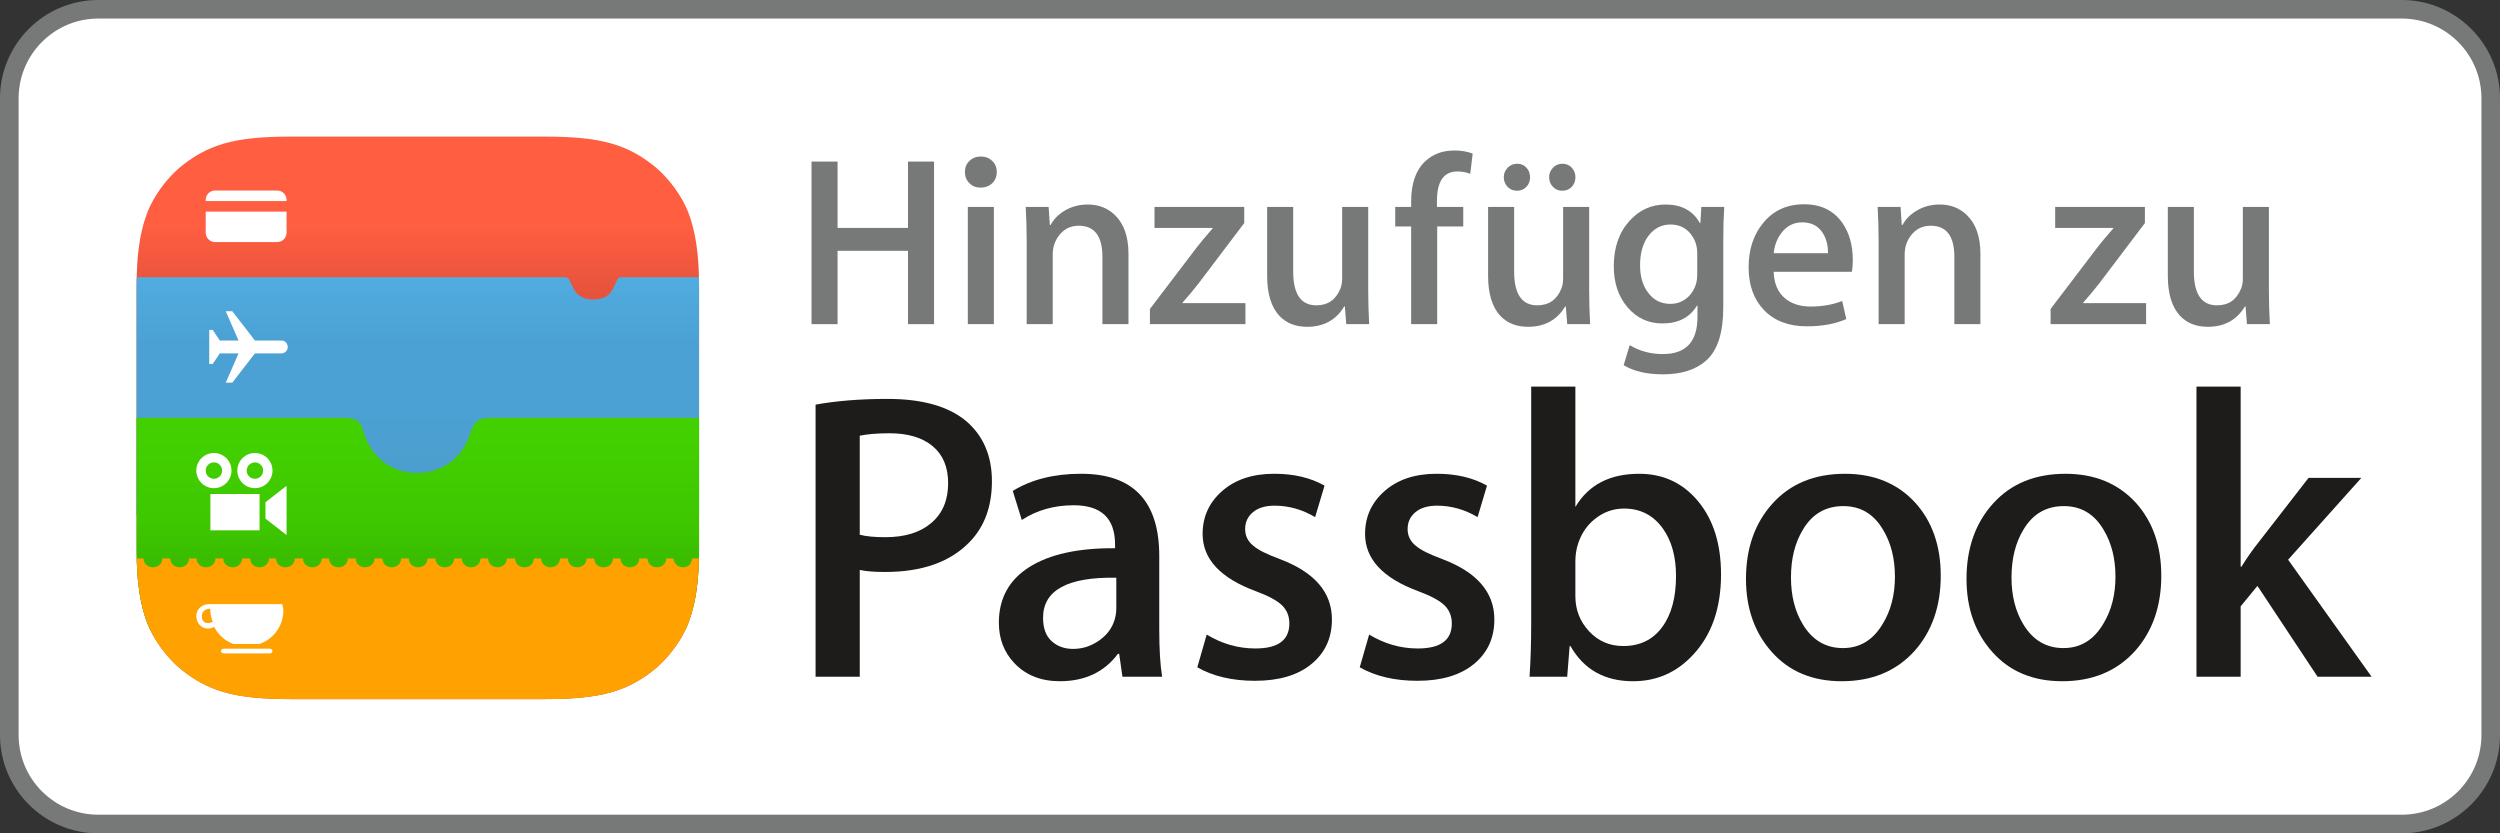
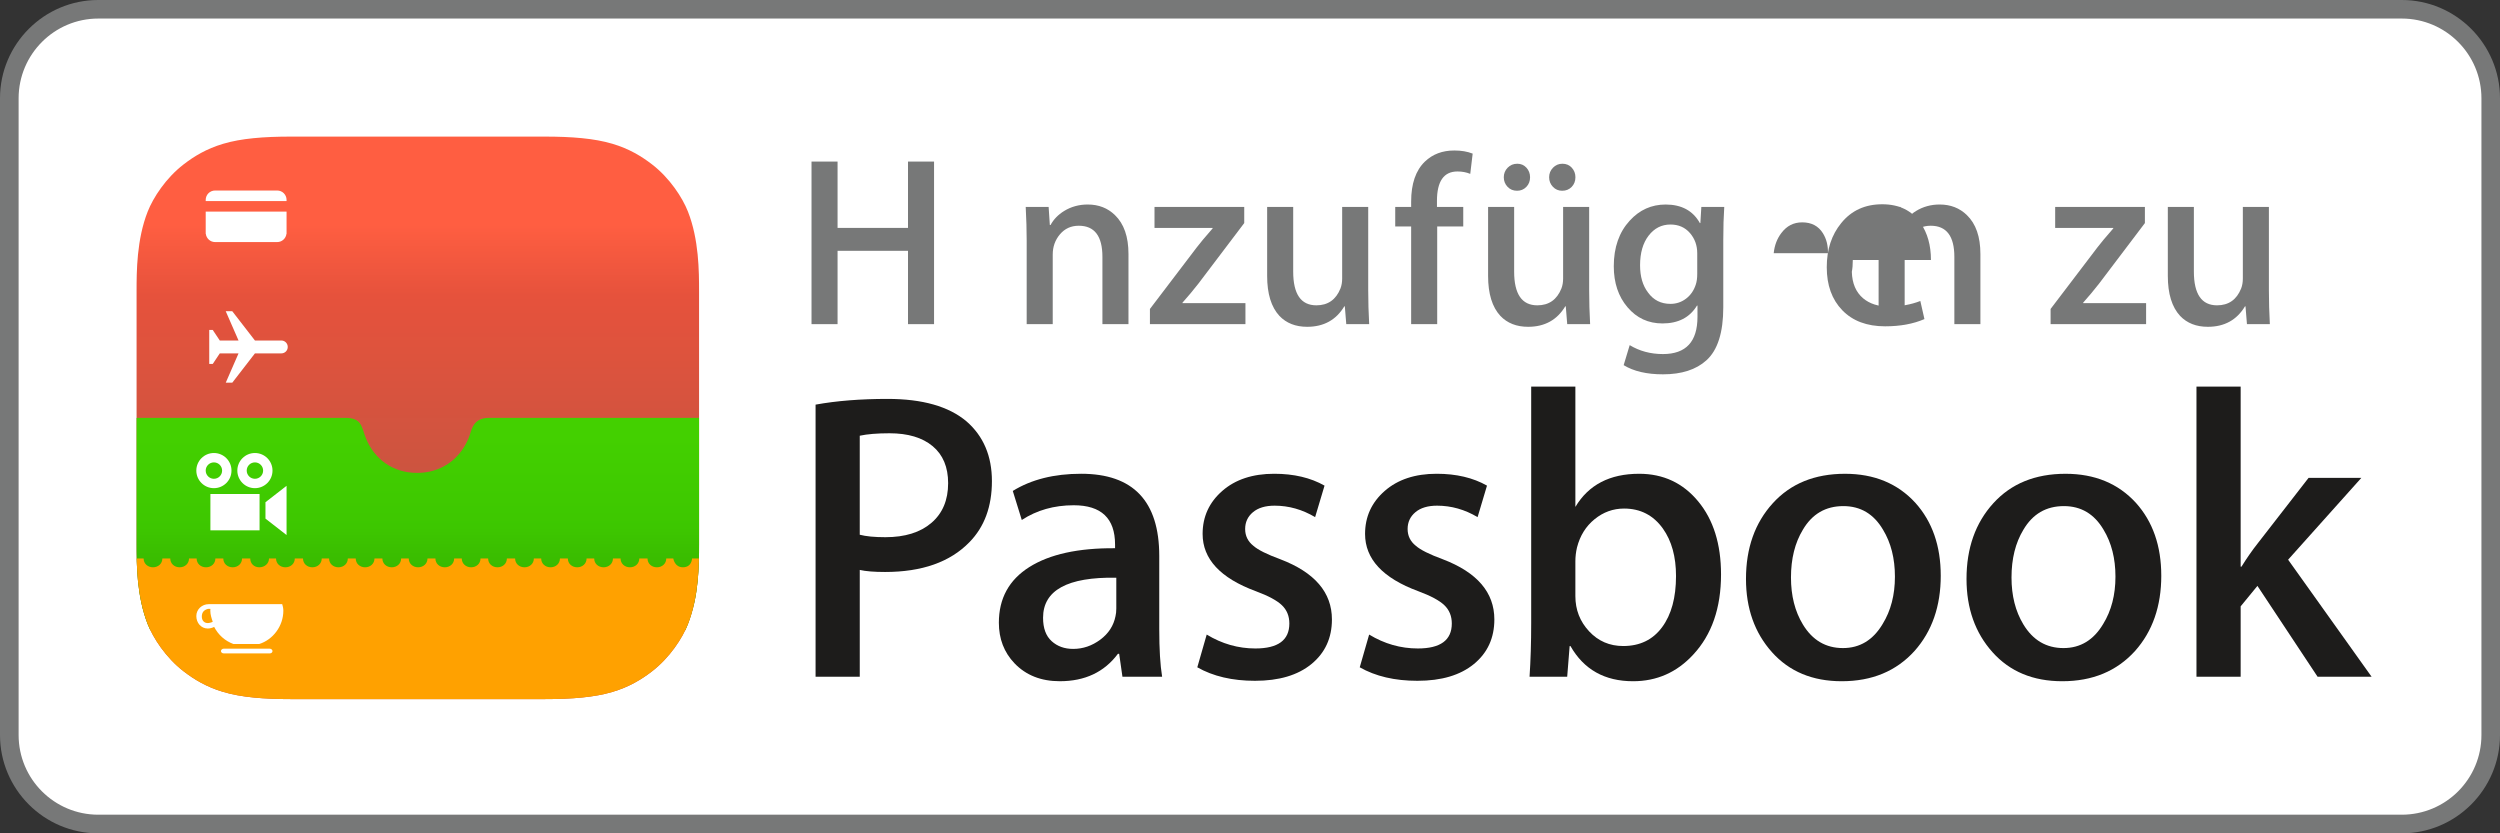
<svg xmlns="http://www.w3.org/2000/svg" enable-background="new 0 0 240 80" height="80" viewBox="0 0 240 80" width="240">
  <rect x="0" y="0" width="240" height="80" fill="#333333" stroke="none" />
  <clipPath id="a">
    <path d="m66.042 20.31c-.525-1.333-1.736-3.211-3.453-4.533-.992-.764-2.176-1.494-3.802-1.976-1.733-.514-3.869-.688-6.526-.688h-24.3c-2.657 0-4.793.174-6.526.688-1.626.482-2.811 1.212-3.802 1.976-1.717 1.322-2.928 3.2-3.453 4.533-1.058 2.687-1.068 5.734-1.068 7.653v24.301c0 1.919.011 4.967 1.068 7.653.525 1.333 1.736 3.211 3.453 4.534.992.763 2.176 1.493 3.802 1.975 1.733.514 3.869.688 6.526.688h24.3c2.657 0 4.793-.174 6.526-.688 1.626-.482 2.81-1.212 3.802-1.975 1.717-1.323 2.928-3.2 3.453-4.534 1.058-2.687 1.068-5.734 1.068-7.653v-24.301c0-1.919-.01-4.966-1.068-7.653z" />
  </clipPath>
  <linearGradient id="b" gradientUnits="userSpaceOnUse" x1="40.11" x2="40.11" y1="13.114" y2="67.114">
    <stop offset=".157" stop-color="#ff5e41" />
    <stop offset=".283" stop-color="#e6523c" />
    <stop offset=".719" stop-color="#c25541" />
  </linearGradient>
  <linearGradient id="c" gradientUnits="userSpaceOnUse" x1="40.11" x2="40.11" y1="26.614" y2="49.452">
    <stop offset="0" stop-color="#51ace0" />
    <stop offset=".27" stop-color="#4ba1d3" />
    <stop offset=".517" stop-color="#4ba1d3" />
    <stop offset="1" stop-color="#4a9ecd" />
  </linearGradient>
  <linearGradient id="d" gradientUnits="userSpaceOnUse" x1="40.166" x2="40.166" y1="40.114" y2="60.491">
    <stop offset=".093" stop-color="#43d000" />
    <stop offset=".521" stop-color="#3dc700" />
    <stop offset=".53" stop-color="#3dc600" />
    <stop offset=".748" stop-color="#38b700" />
  </linearGradient>
  <path d="m230.57 80h-221.137c-5.202 0-9.433-4.237-9.433-9.44v-61.119c0-5.205 4.231-9.441 9.433-9.441h221.137c5.196 0 9.43 4.236 9.43 9.441v61.119c0 5.203-4.233 9.44-9.43 9.44z" fill="#777878" />
  <path d="m238.218 70.56c0 4.229-3.422 7.651-7.651 7.651h-221.131c-4.223 0-7.649-3.422-7.649-7.651v-61.119c0-4.224 3.426-7.66 7.649-7.66h221.131c4.229 0 7.651 3.436 7.651 7.66z" fill="#fff" />
  <path clip-path="url(#a)" d="m66.042 20.31c-.525-1.333-1.736-3.211-3.453-4.533-.992-.764-2.176-1.494-3.802-1.976-1.733-.514-3.869-.688-6.526-.688h-24.3c-2.657 0-4.793.174-6.526.688-1.626.482-2.811 1.212-3.802 1.976-1.717 1.322-2.928 3.2-3.453 4.533-1.058 2.687-1.068 5.734-1.068 7.653v24.301c0 1.919.011 4.967 1.068 7.653.525 1.333 1.736 3.211 3.453 4.534.992.763 2.176 1.493 3.802 1.975 1.733.514 3.869.688 6.526.688h24.3c2.657 0 4.793-.174 6.526-.688 1.626-.482 2.81-1.212 3.802-1.975 1.717-1.323 2.928-3.2 3.453-4.534 1.058-2.687 1.068-5.734 1.068-7.653v-24.301c0-1.919-.01-4.966-1.068-7.653z" fill="url(#b)" />
-   <path clip-path="url(#a)" d="m13.11 26.614h41.175c.788 0 .338 2.138 2.7 2.138 2.25 0 1.913-2.138 2.587-2.138h7.538v22.838h-54z" fill="url(#c)" />
  <path clip-path="url(#a)" d="m45 42.025c-.899 2.213-2.81 3.373-4.946 3.373-2.361 0-4.139-1.338-4.947-3.373-.401-1.012-.337-1.911-1.967-1.911-.761 0-20.068 0-20.068 0v12.31c0 1.918.011 4.964 1.067 7.648.053.134.114.274.18.418h51.468c.066-.144.127-.284.18-.418 1.057-2.684 1.292-5.73 1.292-7.648v-12.31s-19.532 0-20.292 0c-1.629-0-1.666 1.173-1.967 1.911z" fill="url(#d)" />
  <g clip-path="url(#a)">
    <path d="m66.436 53.614c-.004 0-.005.84-.872.844-.815.003-.927-.844-.928-.844s-.675 0-.675 0c0 .498-.403.846-.9.846s-.9-.348-.9-.846h-.787c0 .498-.403.846-.9.846s-.9-.348-.9-.846h-.731c0 .498-.403.846-.9.846s-.9-.348-.9-.846h-.731c0 .498-.403.846-.9.846s-.9-.348-.9-.846h-.759c0 .498-.403.846-.9.846s-.9-.348-.9-.846h-.703c0 .498-.403.846-.9.846s-.9-.348-.9-.846h-.79c0 .498-.403.846-.9.846s-.9-.348-.9-.846h-.731c0 .498-.403.846-.9.846s-.9-.348-.9-.846h-.731c0 .498-.403.846-.9.846s-.9-.348-.9-.846h-.759c0 .498-.403.846-.9.846s-.9-.348-.9-.846h-.731c0 .498-.403.846-.9.846s-.9-.348-.9-.846h-.759c0 .498-.403.846-.9.846s-.9-.348-.9-.846h-.759c0 .498-.403.846-.9.846s-.9-.348-.9-.846h-.703c0 .498-.403.846-.9.846s-.9-.348-.9-.846h-.788c0 .498-.403.846-.9.846s-.9-.348-.9-.846h-.675c0 .498-.431.846-.928.846s-.872-.348-.872-.846h-.788c0 .498-.403.846-.9.846s-.9-.348-.9-.846h-.76c0 .498-.403.846-.9.846s-.9-.348-.9-.846h-.731c0 .498-.403.846-.9.846s-.9-.348-.9-.846h-.759c0 .498-.403.846-.9.846s-.9-.348-.9-.846h-.663c.04 1.839.222 4.183 1.057 6.304.525 1.333 1.736 3.211 3.453 4.534.992.763 2.176 1.493 3.802 1.975 1.733.514 3.869.688 6.526.688h24.3c2.657 0 4.793-.174 6.526-.688 1.626-.482 2.81-1.212 3.802-1.975 1.717-1.323 2.928-3.2 3.453-4.534.835-2.121 1.017-4.465 1.057-6.304z" fill="#ffa100" />
  </g>
  <path d="m25.908 62.726h-4.432c-.146 0-.265-.1-.265-.225 0-.103.111-.226.257-.226h4.428c.146 0 .264.113.264.226 0 .124-.106.225-.252.225zm1.185-4.725c.055.155.108.416.108.623 0 1.487-1.001 2.789-2.318 3.202h-2.476c-.817-.305-1.453-.881-1.848-1.644-.168.092-.406.156-.612.156-.651 0-1.1-.55-1.1-1.195 0-.643.536-1.141 1.185-1.143h.909 6.152zm-6.67 1.688c-.116-.345-.232-.681-.232-1.064 0-.028.006-.146.007-.173h-.225c-.45.112-.598.389-.598.744s.213.619.572.619c.134 0 .373-.058.476-.126z" fill="#fff" />
  <path d="m24.918 50.914h-4.72l.001-3.487h4.719zm2.592-4.275-2.025 1.574v1.575l2.025 1.575zm-5.287-1.463c0 .933-.756 1.688-1.688 1.688s-1.688-.755-1.688-1.688c0-.932.755-1.687 1.688-1.687.932-0 1.688.755 1.688 1.687zm-.9 0c0-.434-.353-.787-.788-.787s-.788.353-.788.787c0 .435.353.788.788.788s.788-.353.788-.788zm4.837 0c0 .933-.756 1.688-1.688 1.688s-1.688-.755-1.688-1.688c0-.932.755-1.687 1.688-1.687.932-0 1.688.755 1.688 1.687zm-.9 0c0-.434-.353-.787-.788-.787s-.788.353-.788.787c0 .435.353.788.788.788s.788-.353.788-.788z" fill="#fff" />
  <path d="m24.473 33.926-2.175 2.813h-.626l1.227-2.813h-1.8l-.675 1.013h-.337v-3.263h.337l.675 1.013h1.8l-1.229-2.812h.627l2.177 2.812h2.531c.346 0 .619.275.619.62 0 .344-.273.617-.619.617z" fill="#fff" />
  <path clip-rule="evenodd" d="m26.61 18.289h-5.962c-.497 0-.9.403-.9.9v.112h7.762v-.112c0-.497-.403-.9-.9-.9z" fill="#fff" fill-rule="evenodd" />
  <path clip-rule="evenodd" d="m19.748 22.452h.011c.056.443.43.787.889.787h5.962c.458 0 .833-.344.889-.787h.011v-2.138h-7.762z" fill="#fff" fill-rule="evenodd" />
  <path d="m95.224 46.19c0 2.435-.718 4.386-2.153 5.853-1.854 1.912-4.556 2.867-8.106 2.867-1.044 0-1.854-.065-2.428-.196v10.252h-4.242v-26.121c2.016-.367 4.321-.55 6.913-.55 3.352 0 5.878.721 7.581 2.161 1.623 1.413 2.435 3.325 2.435 5.734zm-4.203.196c0-1.545-.496-2.73-1.486-3.555-.991-.825-2.372-1.237-4.145-1.237-1.173 0-2.125.079-2.854.235v9.506c.599.157 1.42.236 2.463.236 1.877 0 3.349-.458 4.418-1.375 1.07-.916 1.604-2.186 1.604-3.81z" fill="#1d1c1b" />
  <path d="m111.564 64.965h-3.81l-.314-2.2h-.118c-1.31 1.755-3.168 2.632-5.578 2.632-1.807 0-3.26-.576-4.36-1.729-.996-1.047-1.493-2.343-1.493-3.889 0-2.33.975-4.111 2.926-5.342 1.951-1.23 4.694-1.833 8.229-1.807v-.354c0-2.514-1.322-3.771-3.967-3.771-1.885 0-3.548.471-4.988 1.414l-.864-2.789c1.781-1.1 3.967-1.649 6.56-1.649 5.001 0 7.502 2.632 7.502 7.895v7.031c0 1.914.091 3.433.275 4.558zm-4.399-6.559v-2.946c-4.688-.079-7.031 1.205-7.031 3.849 0 .996.273 1.742.82 2.239.547.498 1.237.747 2.071.747.938 0 1.803-.295 2.598-.884.794-.589 1.282-1.342 1.465-2.259.05-.209.077-.458.077-.746z" fill="#1d1c1b" />
  <path d="m127.865 59.466c0 1.781-.656 3.208-1.965 4.281-1.309 1.074-3.115 1.61-5.42 1.61-2.174 0-4.02-.432-5.539-1.296l.903-3.143c1.466.891 3.024 1.335 4.674 1.335 2.174 0 3.26-.798 3.26-2.396 0-.707-.234-1.29-.707-1.748-.471-.458-1.309-.91-2.514-1.355-3.404-1.257-5.106-3.089-5.106-5.499 0-1.65.628-3.024 1.885-4.125 1.257-1.1 2.919-1.649 4.988-1.649 1.885 0 3.496.38 4.832 1.139l-.904 3.024c-1.23-.733-2.527-1.1-3.889-1.1-.891 0-1.584.21-2.082.628-.498.419-.746.957-.746 1.611 0 .655.261 1.192.786 1.61.445.393 1.31.825 2.593 1.296 3.301 1.26 4.951 3.185 4.951 5.777z" fill="#1d1c1b" />
  <path d="m143.458 59.466c0 1.781-.655 3.208-1.964 4.281-1.31 1.074-3.116 1.61-5.421 1.61-2.174 0-4.02-.432-5.538-1.296l.903-3.143c1.467.891 3.024 1.335 4.675 1.335 2.173 0 3.26-.798 3.26-2.396 0-.707-.235-1.29-.707-1.748s-1.31-.91-2.514-1.355c-3.404-1.257-5.106-3.089-5.106-5.499 0-1.65.628-3.024 1.886-4.125 1.257-1.1 2.919-1.649 4.988-1.649 1.885 0 3.495.38 4.831 1.139l-.903 3.024c-1.231-.733-2.527-1.1-3.889-1.1-.891 0-1.585.21-2.082.628-.498.419-.746.957-.746 1.611 0 .655.262 1.192.785 1.61.445.393 1.31.825 2.593 1.296 3.3 1.26 4.949 3.185 4.949 5.777z" fill="#1d1c1b" />
  <path d="m165.219 55.146c0 3.221-.891 5.788-2.671 7.699-1.571 1.703-3.496 2.553-5.774 2.553-2.724 0-4.727-1.125-6.01-3.378h-.078l-.235 2.946h-3.614c.104-1.545.157-3.26.157-5.146v-22.704h4.242v11.548c1.264-2.121 3.305-3.182 6.123-3.182 2.317 0 4.206.884 5.668 2.651s2.192 4.106 2.192 7.013zm-4.321.157c0-1.859-.42-3.378-1.257-4.557-.917-1.283-2.161-1.925-3.732-1.925-1.047 0-1.99.341-2.827 1.021-.839.681-1.401 1.584-1.689 2.71-.105.445-.157.89-.157 1.335v3.339c0 1.31.438 2.435 1.316 3.378.877.942 1.97 1.414 3.279 1.414 1.597 0 2.841-.602 3.731-1.807.89-1.203 1.336-2.839 1.336-4.908z" fill="#1d1c1b" />
  <path d="m186.312 55.263c0 2.933-.839 5.342-2.515 7.228-1.754 1.938-4.085 2.907-6.991 2.907-2.803 0-5.034-.929-6.697-2.789-1.663-1.859-2.494-4.203-2.494-7.031 0-2.959.857-5.381 2.573-7.267 1.714-1.886 4.025-2.828 6.933-2.828 2.802 0 5.054.93 6.756 2.789 1.623 1.807 2.435 4.138 2.435 6.991zm-4.399.098c0-1.749-.38-3.25-1.14-4.504-.891-1.514-2.16-2.271-3.81-2.271-1.703 0-2.999.757-3.889 2.271-.76 1.254-1.14 2.781-1.14 4.583 0 1.75.38 3.251 1.14 4.504.916 1.515 2.199 2.271 3.85 2.271 1.623 0 2.893-.771 3.81-2.311.787-1.278 1.179-2.793 1.179-4.543z" fill="#1d1c1b" />
  <path d="m207.483 55.263c0 2.933-.839 5.342-2.515 7.228-1.754 1.938-4.085 2.907-6.991 2.907-2.803 0-5.034-.929-6.697-2.789-1.663-1.859-2.494-4.203-2.494-7.031 0-2.959.857-5.381 2.573-7.267 1.714-1.886 4.025-2.828 6.933-2.828 2.802 0 5.054.93 6.756 2.789 1.623 1.807 2.435 4.138 2.435 6.991zm-4.399.098c0-1.749-.38-3.25-1.14-4.504-.891-1.514-2.16-2.271-3.81-2.271-1.703 0-2.999.757-3.889 2.271-.76 1.254-1.14 2.781-1.14 4.583 0 1.75.38 3.251 1.14 4.504.916 1.515 2.199 2.271 3.85 2.271 1.623 0 2.893-.771 3.81-2.311.786-1.278 1.179-2.793 1.179-4.543z" fill="#1d1c1b" />
  <path d="m227.672 64.965h-5.185l-5.774-8.72-1.61 1.964v6.756h-4.242v-27.849h4.242v17.283h.079c.523-.838 1.033-1.571 1.531-2.2l4.91-6.324h5.067l-7.031 7.856z" fill="#1d1c1b" />
  <g fill="#777878">
    <path d="m89.669 31.118h-2.501v-7.04h-6.762v7.04h-2.5v-15.607h2.5v6.368h6.762v-6.368h2.501z" />
-     <path d="m95.689 16.507c0 .448-.147.81-.44 1.088s-.672.417-1.135.417c-.417 0-.768-.143-1.054-.428s-.428-.645-.428-1.077.146-.788.44-1.065c.293-.278.656-.417 1.088-.417s.795.139 1.088.417c.294.277.441.633.441 1.065zm-.277 14.611h-2.501v-11.254h2.501z" />
    <path d="m108.333 31.118h-2.501v-6.46c0-1.992-.756-2.987-2.27-2.987-.741 0-1.343.274-1.806.822s-.694 1.192-.694 1.933v6.692h-2.501v-8.035c0-.988-.031-2.061-.093-3.219h2.2l.116 1.737h.069c.293-.541.725-.988 1.297-1.343.679-.417 1.436-.625 2.269-.625 1.05 0 1.922.34 2.617 1.019.864.834 1.297 2.077 1.297 3.729z" />
    <path d="m119.563 31.118h-9.17v-1.459l4.492-5.905c.278-.371.788-.98 1.528-1.829v-.046h-5.581v-2.015h8.614v1.551l-4.4 5.812c-.494.633-1.003 1.243-1.528 1.829v.046h6.044v2.016z" />
    <path d="m131.441 31.118h-2.199l-.139-1.713h-.047c-.787 1.312-1.977 1.968-3.566 1.968-1.111 0-1.999-.348-2.662-1.042-.788-.849-1.182-2.13-1.182-3.844v-6.623h2.501v6.206c0 2.161.741 3.242 2.224 3.242 1.111 0 1.883-.54 2.315-1.621.107-.278.162-.594.162-.949v-6.877h2.501v8.012c.001 1.064.031 2.145.092 3.241z" />
    <path d="m141.376 14.747-.232 1.945c-.37-.154-.779-.231-1.227-.231-1.312 0-1.969.941-1.969 2.825v.579h2.524v1.875h-2.501v9.378h-2.501v-9.378h-1.528v-1.875h1.528v-.509c0-1.714.439-2.995 1.32-3.844.74-.71 1.682-1.065 2.824-1.065.665-.001 1.252.099 1.762.3z" />
    <path d="m152.652 31.118h-2.199l-.139-1.713h-.047c-.787 1.312-1.977 1.968-3.566 1.968-1.111 0-1.999-.348-2.662-1.042-.788-.849-1.182-2.13-1.182-3.844v-6.623h2.501v6.206c0 2.161.741 3.242 2.224 3.242 1.111 0 1.883-.54 2.315-1.621.107-.278.162-.594.162-.949v-6.877h2.501v8.012c.001 1.064.031 2.145.092 3.241zm-5.765-14.102c0 .371-.119.679-.358.926-.24.247-.537.371-.892.371-.371 0-.676-.127-.915-.382s-.358-.56-.358-.915.123-.66.37-.915.556-.382.926-.382c.355 0 .648.127.88.382.231.255.347.56.347.915zm4.353 0c0 .371-.12.679-.359.926s-.544.371-.914.371c-.355 0-.652-.127-.892-.382s-.359-.56-.359-.915.124-.66.371-.915c.246-.255.548-.382.903-.382.37 0 .671.127.902.382.232.255.348.56.348.915z" />
    <path d="m165.528 19.864c-.062.911-.093 1.976-.093 3.195v6.438c0 2.424-.541 4.122-1.621 5.095-.988.895-2.378 1.343-4.168 1.343-1.56 0-2.817-.293-3.774-.88l.579-1.922c.941.571 2.006.857 3.195.857 2.207 0 3.312-1.189 3.312-3.566v-1.088h-.047c-.694 1.143-1.798 1.714-3.312 1.714-1.358 0-2.478-.517-3.357-1.552-.88-1.034-1.319-2.346-1.319-3.937 0-1.806.509-3.265 1.528-4.376.941-1.034 2.091-1.551 3.45-1.551 1.528 0 2.624.594 3.288 1.783h.046l.093-1.551h2.2zm-2.593 6.438v-1.992c0-.756-.235-1.404-.706-1.945-.472-.541-1.093-.811-1.864-.811-.85 0-1.548.355-2.096 1.065s-.822 1.66-.822 2.849c0 1.081.255 1.953.765 2.616.524.726 1.242 1.088 2.153 1.088.556 0 1.054-.166 1.493-.498.44-.332.753-.783.938-1.355.093-.277.139-.616.139-1.017z" />
-     <path d="m177.869 24.958c0 .448-.031.826-.093 1.135h-7.502c.03 1.111.394 1.96 1.088 2.547.633.525 1.451.787 2.455.787 1.111 0 2.122-.177 3.033-.533l.394 1.737c-1.065.463-2.323.695-3.774.695-1.745 0-3.114-.513-4.11-1.54-.996-1.026-1.493-2.404-1.493-4.133 0-1.698.463-3.11 1.389-4.238.973-1.204 2.285-1.806 3.937-1.806 1.621 0 2.849.602 3.683 1.806.661.958.993 2.139.993 3.543zm-2.385-.648c.015-.741-.147-1.381-.486-1.922-.433-.695-1.097-1.042-1.991-1.042-.818 0-1.482.34-1.992 1.019-.416.541-.663 1.189-.74 1.945z" />
+     <path d="m177.869 24.958c0 .448-.031.826-.093 1.135c.03 1.111.394 1.96 1.088 2.547.633.525 1.451.787 2.455.787 1.111 0 2.122-.177 3.033-.533l.394 1.737c-1.065.463-2.323.695-3.774.695-1.745 0-3.114-.513-4.11-1.54-.996-1.026-1.493-2.404-1.493-4.133 0-1.698.463-3.11 1.389-4.238.973-1.204 2.285-1.806 3.937-1.806 1.621 0 2.849.602 3.683 1.806.661.958.993 2.139.993 3.543zm-2.385-.648c.015-.741-.147-1.381-.486-1.922-.433-.695-1.097-1.042-1.991-1.042-.818 0-1.482.34-1.992 1.019-.416.541-.663 1.189-.74 1.945z" />
    <path d="m190.119 31.118h-2.501v-6.46c0-1.992-.757-2.987-2.27-2.987-.741 0-1.343.274-1.806.822-.464.548-.695 1.192-.695 1.933v6.692h-2.501v-8.035c0-.988-.03-2.061-.092-3.219h2.199l.116 1.737h.069c.293-.541.726-.988 1.297-1.343.679-.417 1.436-.625 2.27-.625 1.049 0 1.922.34 2.616 1.019.864.834 1.297 2.077 1.297 3.729v6.737z" />
    <path d="m206.026 31.118h-9.169v-1.459l4.492-5.905c.277-.371.787-.98 1.528-1.829v-.046h-5.581v-2.015h8.614v1.551l-4.399 5.812c-.494.633-1.004 1.243-1.528 1.829v.046h6.043z" />
    <path d="m217.906 31.118h-2.199l-.139-1.713h-.047c-.787 1.312-1.977 1.968-3.566 1.968-1.111 0-1.999-.348-2.662-1.042-.788-.849-1.182-2.13-1.182-3.844v-6.623h2.501v6.206c0 2.161.741 3.242 2.224 3.242 1.111 0 1.883-.54 2.315-1.621.107-.278.162-.594.162-.949v-6.877h2.501v8.012c0 1.064.031 2.145.092 3.241z" />
  </g>
</svg>